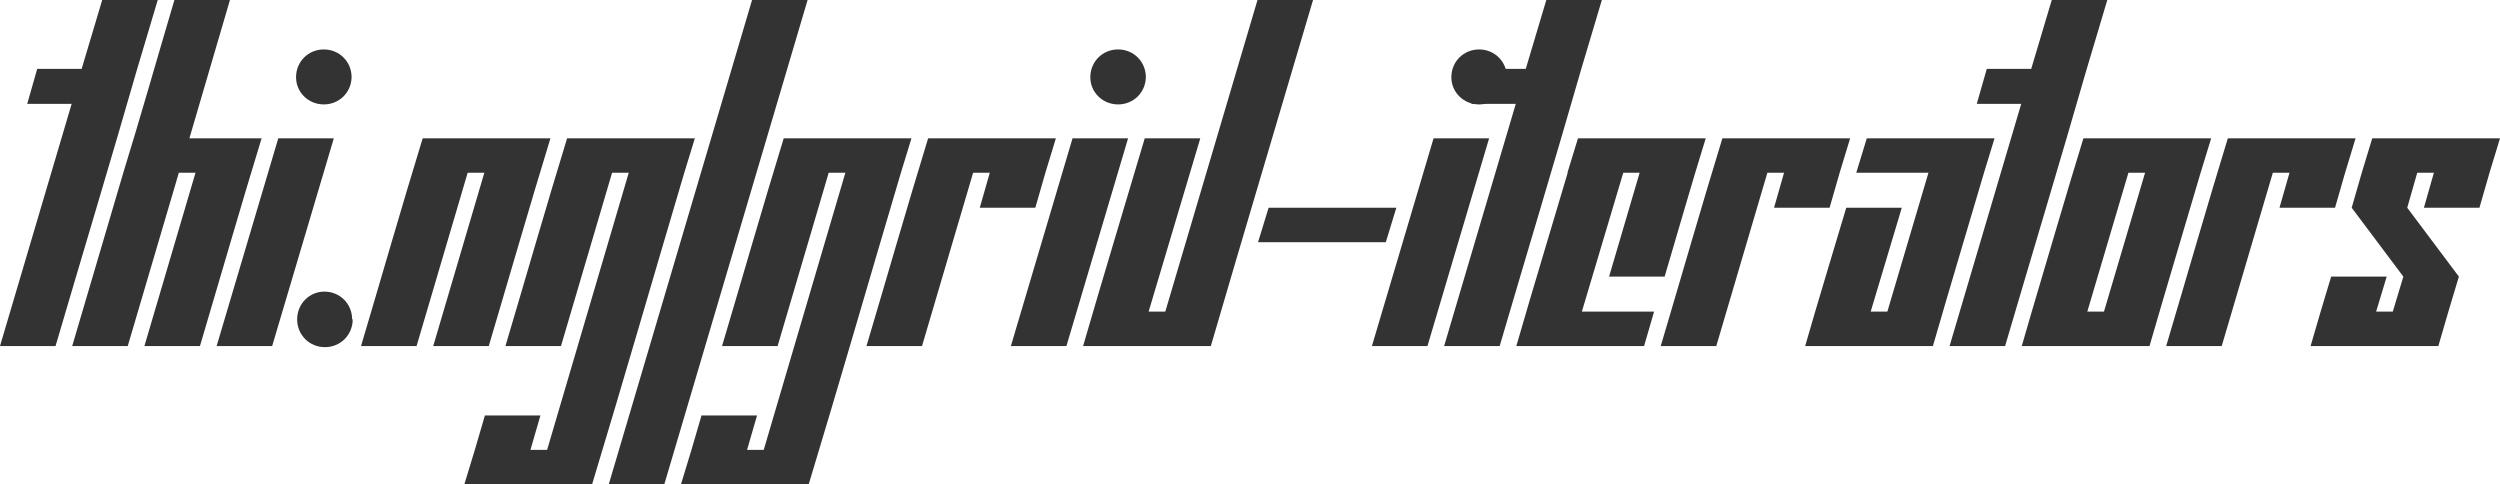
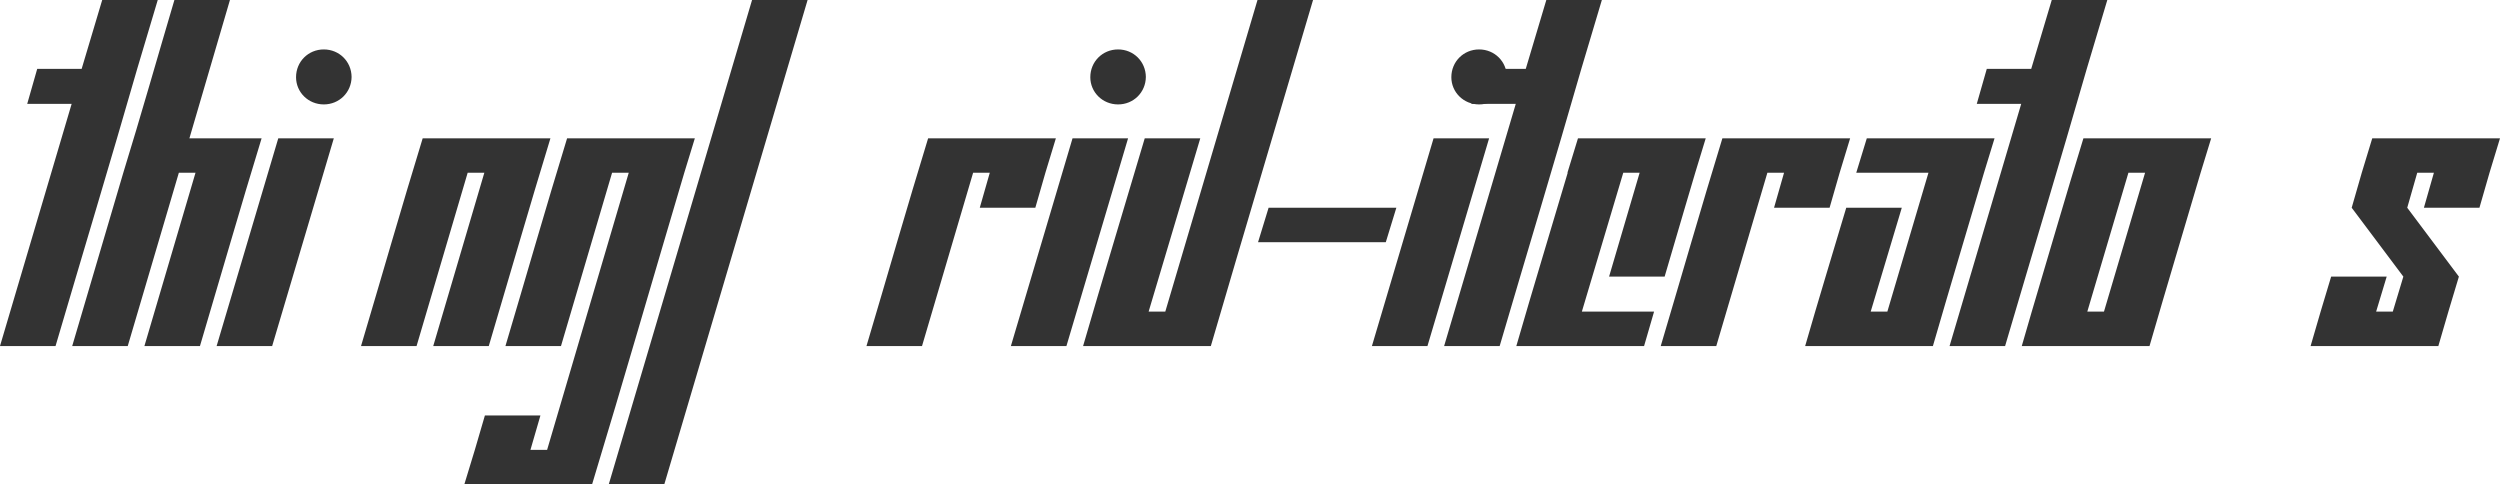
<svg xmlns="http://www.w3.org/2000/svg" version="1.1" width="316.477" height="61.313" viewBox="0 3.715 316.477 61.313" stroke="none">
  <style>path { fill: #333; } @media (prefers-color-scheme: dark) { path { fill: #ccc; } }</style>
  <path d="M0 47.520L7.031 47.520C10.469 35.817 13.986 24.193 17.367 12.434L19.969 3.715L12.938 3.715L10.336 12.434L4.711 12.434L3.445 16.864L9.070 16.864Z" />
  <path d="M18.281 47.520L25.313 47.520C27.919 38.759 30.449 29.922 33.117 21.223L23.977 21.223L29.109 3.715L22.078 3.715C19.919 11.002 17.838 18.366 15.609 25.583L9.141 47.520L16.172 47.520L22.641 25.583L24.750 25.583Z" />
  <path d="M44.508 13.454C44.489 11.502 42.949 9.973 40.992 9.973C39.023 9.973 37.477 11.520 37.477 13.489C37.477 15.387 39.023 16.934 40.992 16.934C42.949 16.934 44.489 15.406 44.508 13.454C44.508 13.442 44.508 13.430 44.508 13.418ZM27.422 47.520L34.453 47.520L42.258 21.223L35.227 21.223Z" />
-   <path d="M44.578 44.145C44.578 42.176 43.031 40.629 41.063 40.629C39.164 40.629 37.617 42.176 37.617 44.145C37.617 46.114 39.164 47.661 41.133 47.661C43.102 47.661 44.648 46.114 44.648 44.145Z" />
  <path d="M54.844 47.520L61.875 47.520C64.481 38.759 67.012 29.922 69.680 21.223L53.508 21.223C50.839 29.922 48.310 38.760 45.703 47.520L52.734 47.520L59.203 25.583L61.313 25.583Z" />
  <path d="M58.781 65.028L74.953 65.028C78.918 51.954 82.725 38.721 86.625 25.583L87.961 21.223L71.789 21.223C69.121 29.922 66.591 38.760 63.984 47.520L71.016 47.520L77.484 25.583L79.594 25.583L69.258 60.668L67.148 60.668L68.414 56.309L61.383 56.309C60.544 59.244 59.677 62.150 58.781 65.028Z" />
  <path d="M77.063 65.028L84.094 65.028L102.234 3.715L95.203 3.715Z" />
-   <path d="M86.203 65.028L102.375 65.028C106.340 51.954 110.146 38.721 114.047 25.583L115.383 21.223L99.211 21.223C96.543 29.922 94.013 38.760 91.406 47.520L98.438 47.520L104.906 25.583L107.016 25.583L96.680 60.668L94.570 60.668L95.836 56.309L88.805 56.309C87.966 59.244 87.099 62.150 86.203 65.028Z" />
  <path d="M124.031 30.012L131.063 30.012C131.893 27.046 132.760 24.116 133.664 21.223L117.492 21.223C114.824 29.922 112.294 38.760 109.688 47.520L116.719 47.520L123.188 25.583L125.297 25.583Z" />
  <path d="M145.055 13.454C145.036 11.502 143.496 9.973 141.539 9.973C139.570 9.973 138.023 11.520 138.023 13.489C138.023 15.387 139.570 16.934 141.539 16.934C143.496 16.934 145.036 15.406 145.055 13.454C145.055 13.442 145.055 13.430 145.055 13.418ZM127.969 47.520L135.000 47.520L142.805 21.223L135.773 21.223Z" />
  <path d="M137.109 47.520L153.281 47.520C157.558 32.883 161.911 18.322 166.219 3.715L159.188 3.715L147.516 43.161L145.406 43.161L151.945 21.223L144.914 21.223C142.316 29.992 139.666 38.710 137.109 47.520Z" />
  <path d="M159.258 34.372L175.430 34.372L176.766 30.012L160.594 30.012Z" />
  <path d="M190.758 13.454C190.739 11.502 189.199 9.973 187.242 9.973C185.273 9.973 183.727 11.520 183.727 13.489C183.727 15.387 185.273 16.934 187.242 16.934C189.199 16.934 190.739 15.406 190.758 13.454C190.758 13.442 190.758 13.430 190.758 13.418ZM173.672 47.520L180.703 47.520L188.508 21.223L181.477 21.223Z" />
  <path d="M182.813 47.520L189.844 47.520C193.281 35.817 196.798 24.193 200.180 12.434L202.781 3.715L195.750 3.715L193.148 12.434L187.523 12.434L186.258 16.864L191.883 16.864Z" />
  <path d="M203.695 38.731L210.727 38.731C212.459 32.893 214.136 26.999 215.930 21.223L199.758 21.223L198.422 25.583L198.458 25.583C196.292 32.897 194.079 40.165 191.953 47.520L208.125 47.520L209.391 43.161L200.250 43.161L205.490 25.583L207.563 25.583Z" />
  <path d="M224.578 30.012L231.609 30.012C232.440 27.046 233.307 24.116 234.211 21.223L218.039 21.223C215.371 29.922 212.841 38.760 210.234 47.520L217.266 47.520L223.734 25.583L225.844 25.583Z" />
  <path d="M228.516 47.520L244.688 47.520C246.813 40.176 249.001 32.896 251.156 25.583L252.492 21.223L236.320 21.223L234.984 25.583L244.125 25.583L238.922 43.161L236.813 43.161L240.750 30.012L233.719 30.012C231.983 35.847 230.206 41.640 228.516 47.520Z" />
  <path d="M246.797 47.520L253.828 47.520C257.266 35.817 260.783 24.193 264.164 12.434L266.766 3.715L259.734 3.715L257.133 12.434L251.508 12.434L250.242 16.864L255.867 16.864Z" />
  <path d="M255.938 47.520L272.109 47.520C274.235 40.176 276.423 32.896 278.578 25.583L279.914 21.223L263.742 21.223C261.506 28.479 259.385 35.851 257.203 43.161ZM271.547 25.583L266.344 43.161L264.234 43.161L269.438 25.583Z" />
-   <path d="M288.563 30.012L295.594 30.012C296.424 27.046 297.291 24.116 298.195 21.223L282.023 21.223C279.355 29.922 276.826 38.760 274.219 47.520L281.250 47.520L287.719 25.583L289.828 25.583Z" />
  <path d="M306.844 30.012L313.875 30.012C314.706 27.046 315.572 24.116 316.477 21.223L300.305 21.223C299.401 24.116 298.533 27.046 297.703 30.012L304.242 38.731L302.906 43.161L300.797 43.161L302.133 38.731L295.102 38.731C294.215 41.641 293.347 44.570 292.500 47.520L308.672 47.520C309.519 44.570 310.387 41.641 311.273 38.731L304.734 30.012L306 25.583L308.109 25.583Z" />
</svg>